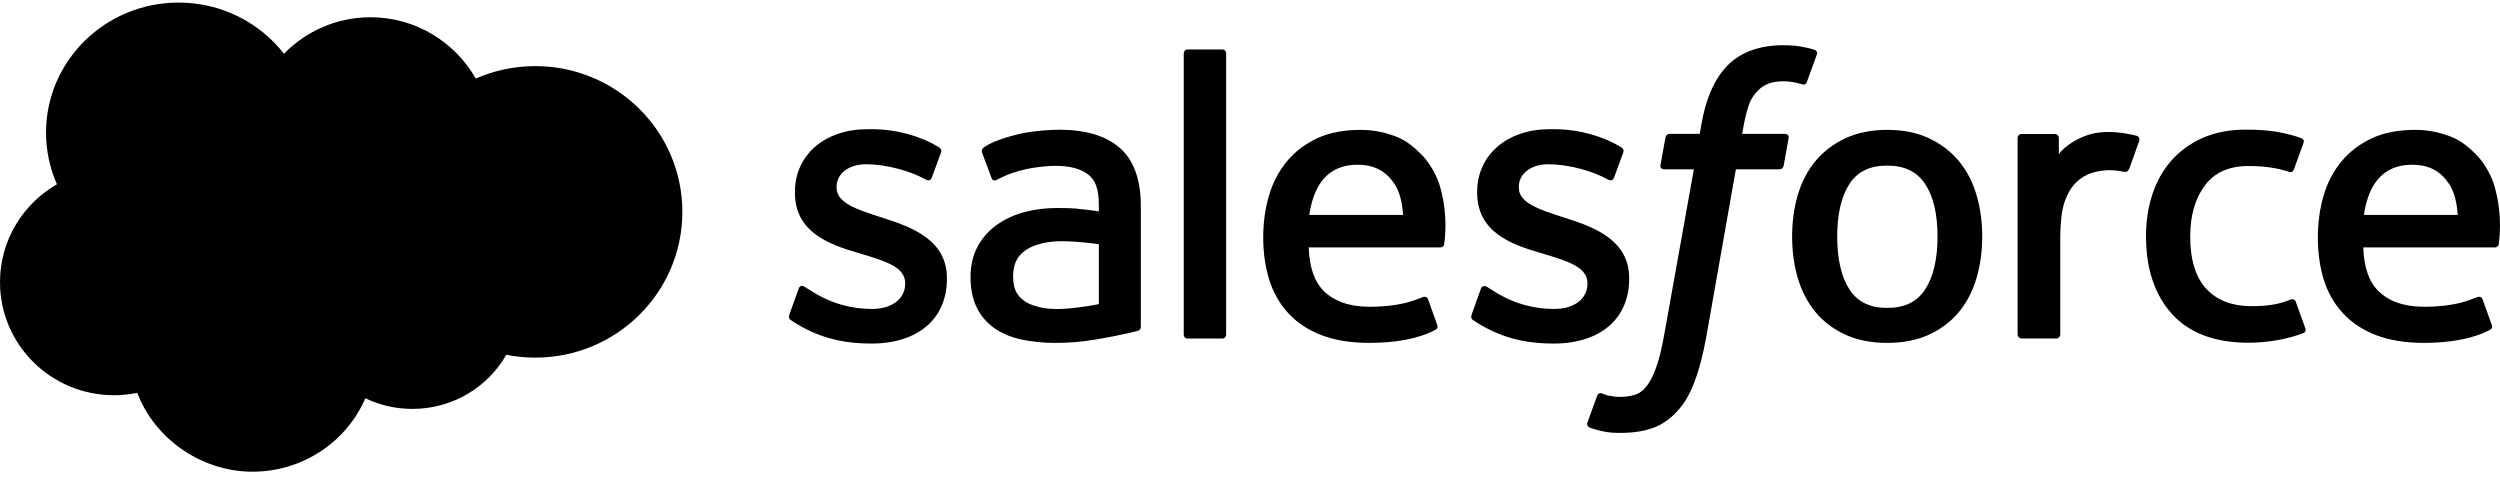
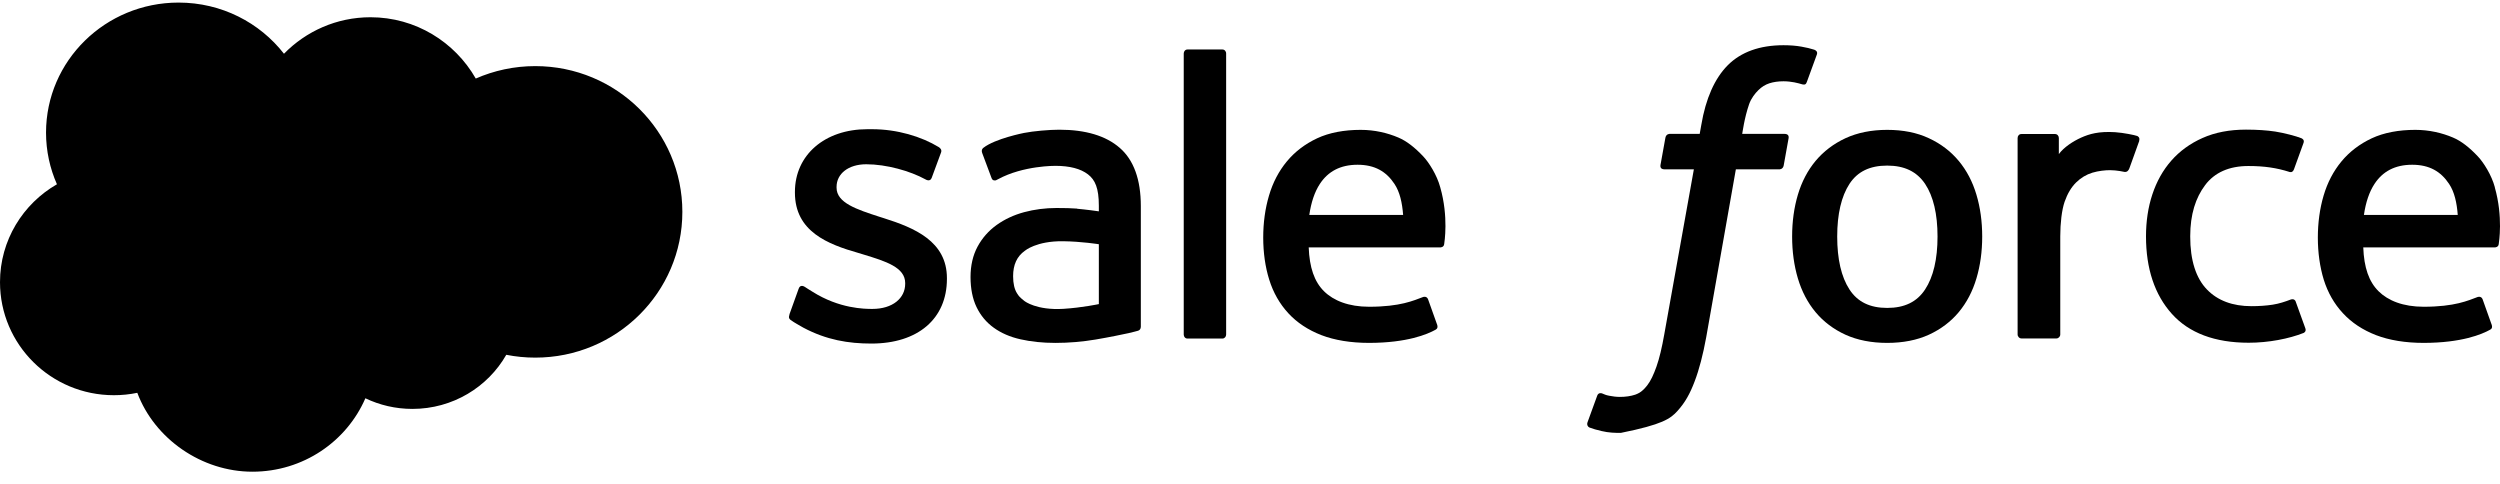
<svg xmlns="http://www.w3.org/2000/svg" width="160" height="31" viewBox="0 0 160 31" fill="none">
  <path d="M18.174 3.44C19.583 1.999 21.543 1.104 23.711 1.104C26.593 1.104 29.109 2.683 30.449 5.027C31.614 4.516 32.902 4.231 34.257 4.231C39.456 4.231 43.671 8.407 43.671 13.56C43.671 18.712 39.456 22.888 34.257 22.888C33.621 22.888 33.002 22.825 32.402 22.707C31.222 24.773 28.974 26.17 26.394 26.17C25.314 26.17 24.292 25.925 23.384 25.489C22.188 28.252 19.403 30.189 16.155 30.189C12.907 30.189 9.892 28.088 8.787 25.14C8.304 25.241 7.802 25.293 7.288 25.293C3.264 25.293 0 22.055 0 18.059C0 15.381 1.467 13.044 3.644 11.793C3.195 10.778 2.946 9.66 2.946 8.485C2.948 3.891 6.744 0.165 11.43 0.165C14.18 0.165 16.624 1.449 18.174 3.44Z" fill="black" />
  <path d="M50.527 20.14C50.437 20.38 50.559 20.428 50.591 20.471C50.864 20.669 51.142 20.813 51.419 20.973C52.899 21.759 54.304 21.988 55.768 21.988C58.749 21.988 60.603 20.401 60.603 17.848V17.8C60.603 15.438 58.514 14.578 56.554 13.959L56.297 13.878C54.817 13.398 53.54 12.981 53.54 12.009V11.96C53.54 11.127 54.288 10.513 55.442 10.513C56.73 10.513 58.247 10.94 59.23 11.48C59.23 11.48 59.519 11.667 59.626 11.389C59.684 11.239 60.181 9.898 60.229 9.754C60.288 9.599 60.187 9.482 60.085 9.417C58.963 8.734 57.414 8.269 55.811 8.269H55.512C52.782 8.269 50.875 9.92 50.875 12.281V12.329C50.875 14.819 52.979 15.631 54.945 16.192L55.261 16.288C56.698 16.726 57.932 17.111 57.932 18.115V18.163C57.932 19.087 57.125 19.771 55.832 19.771C55.33 19.771 53.722 19.76 51.991 18.665C51.783 18.542 51.66 18.457 51.5 18.355C51.414 18.302 51.2 18.211 51.11 18.489L50.522 20.124L50.527 20.14Z" fill="black" />
-   <path d="M94.191 20.14C94.1 20.38 94.223 20.428 94.255 20.471C94.528 20.669 94.806 20.813 95.084 20.973C96.569 21.759 97.969 21.988 99.432 21.988C102.413 21.988 104.267 20.401 104.267 17.848V17.8C104.267 15.438 102.178 14.578 100.218 13.959L99.961 13.878C98.481 13.398 97.204 12.981 97.204 12.009V11.96C97.204 11.127 97.952 10.513 99.106 10.513C100.389 10.513 101.911 10.94 102.894 11.48C102.894 11.48 103.183 11.667 103.29 11.389C103.348 11.239 103.845 9.898 103.893 9.754C103.952 9.599 103.851 9.482 103.749 9.417C102.627 8.734 101.078 8.269 99.475 8.269H99.176C96.446 8.269 94.538 9.92 94.538 12.281V12.329C94.538 14.819 96.644 15.631 98.609 16.192L98.925 16.288C100.362 16.726 101.596 17.111 101.596 18.115V18.163C101.596 19.087 100.789 19.771 99.496 19.771C98.994 19.771 97.386 19.76 95.655 18.665C95.447 18.542 95.324 18.457 95.164 18.355C95.11 18.323 94.859 18.222 94.774 18.489L94.186 20.124L94.191 20.14Z" fill="black" />
  <path d="M124.002 15.139C124.002 16.581 123.735 17.72 123.206 18.526C122.683 19.322 121.887 19.707 120.781 19.707C119.675 19.707 118.884 19.322 118.366 18.526C117.843 17.725 117.581 16.581 117.581 15.139C117.581 13.697 117.848 12.564 118.366 11.768C118.884 10.977 119.675 10.598 120.781 10.598C121.887 10.598 122.677 10.983 123.206 11.768C123.735 12.564 124.002 13.697 124.002 15.139ZM126.492 12.462C126.246 11.634 125.867 10.908 125.359 10.299C124.852 9.69 124.211 9.198 123.447 8.846C122.688 8.488 121.791 8.311 120.781 8.311C119.771 8.311 118.874 8.493 118.11 8.846C117.351 9.198 116.705 9.69 116.197 10.299C115.689 10.908 115.31 11.634 115.064 12.462C114.819 13.285 114.696 14.183 114.696 15.139C114.696 16.095 114.819 16.993 115.064 17.816C115.31 18.644 115.689 19.37 116.197 19.979C116.705 20.588 117.351 21.075 118.11 21.422C118.874 21.769 119.771 21.945 120.781 21.945C121.791 21.945 122.688 21.769 123.447 21.422C124.205 21.075 124.852 20.588 125.359 19.979C125.867 19.37 126.246 18.644 126.492 17.816C126.738 16.993 126.861 16.095 126.861 15.139C126.861 14.183 126.738 13.285 126.492 12.462Z" fill="black" />
  <path fill-rule="evenodd" clip-rule="evenodd" d="M146.932 19.317C146.853 19.077 146.613 19.168 146.613 19.168C146.248 19.307 145.865 19.435 145.453 19.499C145.036 19.563 144.577 19.595 144.091 19.595C142.888 19.595 141.926 19.237 141.243 18.526C140.553 17.816 140.169 16.673 140.174 15.123C140.174 13.713 140.522 12.655 141.131 11.843C141.734 11.042 142.664 10.625 143.893 10.625C144.919 10.625 145.704 10.742 146.527 11.004C146.527 11.004 146.719 11.09 146.815 10.833C147.034 10.23 147.194 9.797 147.43 9.134C147.494 8.942 147.333 8.862 147.275 8.841C146.954 8.712 146.19 8.509 145.614 8.419C145.073 8.338 144.448 8.296 143.743 8.296C142.696 8.296 141.767 8.472 140.965 8.83C140.169 9.182 139.496 9.674 138.962 10.283C138.427 10.892 138.022 11.619 137.749 12.447C137.476 13.27 137.344 14.172 137.344 15.129C137.344 17.196 137.899 18.863 138.999 20.087C140.1 21.315 141.756 21.935 143.915 21.935C145.191 21.935 146.499 21.679 147.44 21.305C147.44 21.305 147.621 21.219 147.542 21.011L146.932 19.323V19.317Z" fill="black" />
  <path fill-rule="evenodd" clip-rule="evenodd" d="M151.291 13.755C151.408 12.954 151.628 12.286 151.969 11.768C152.488 10.977 153.272 10.544 154.379 10.544C155.485 10.544 156.216 10.977 156.74 11.768C157.088 12.286 157.237 12.981 157.296 13.755H151.285H151.291ZM159.673 11.992C159.46 11.196 158.941 10.39 158.593 10.021C158.049 9.439 157.521 9.027 156.991 8.803C156.302 8.509 155.479 8.311 154.577 8.311C153.524 8.311 152.568 8.488 151.793 8.851C151.018 9.214 150.367 9.711 149.854 10.331C149.341 10.951 148.956 11.682 148.71 12.521C148.465 13.349 148.342 14.258 148.342 15.209C148.342 16.16 148.47 17.084 148.721 17.901C148.978 18.724 149.388 19.445 149.945 20.043C150.501 20.647 151.21 21.117 152.066 21.449C152.915 21.774 153.941 21.945 155.122 21.945C157.558 21.94 158.84 21.395 159.369 21.101C159.465 21.048 159.55 20.957 159.438 20.701L158.888 19.157C158.802 18.927 158.573 19.007 158.573 19.007C157.968 19.231 157.114 19.632 155.111 19.632C153.802 19.632 152.834 19.242 152.226 18.638C151.606 18.024 151.296 17.116 151.249 15.834H159.673C159.673 15.834 159.898 15.834 159.919 15.62C159.93 15.529 160.208 13.889 159.667 11.992H159.673Z" fill="black" />
  <path fill-rule="evenodd" clip-rule="evenodd" d="M83.795 13.755C83.913 12.954 84.132 12.286 84.473 11.768C84.992 10.977 85.777 10.544 86.883 10.544C87.989 10.544 88.721 10.977 89.244 11.768C89.591 12.286 89.741 12.981 89.8 13.755H83.79H83.795ZM92.177 11.992C91.964 11.196 91.445 10.39 91.098 10.021C90.553 9.439 90.024 9.027 89.495 8.803C88.806 8.509 87.984 8.311 87.081 8.311C86.028 8.311 85.072 8.488 84.297 8.851C83.523 9.214 82.871 9.711 82.358 10.331C81.845 10.951 81.46 11.682 81.215 12.521C80.969 13.349 80.846 14.258 80.846 15.209C80.846 16.16 80.974 17.084 81.231 17.901C81.487 18.724 81.898 19.445 82.449 20.043C83.004 20.647 83.715 21.117 84.57 21.449C85.419 21.774 86.445 21.945 87.631 21.945C90.067 21.94 91.349 21.395 91.878 21.101C91.969 21.048 92.06 20.957 91.948 20.701L91.397 19.157C91.312 18.927 91.082 19.007 91.082 19.007C90.478 19.231 89.624 19.632 87.62 19.632C86.317 19.632 85.344 19.242 84.735 18.638C84.115 18.024 83.806 17.116 83.757 15.834H92.183C92.183 15.834 92.407 15.834 92.428 15.62C92.439 15.529 92.717 13.889 92.177 11.992Z" fill="black" />
  <path d="M65.576 19.275C65.245 19.013 65.197 18.943 65.09 18.772C64.925 18.516 64.839 18.147 64.839 17.677C64.839 16.94 65.085 16.406 65.593 16.048C65.593 16.048 66.319 15.417 68.039 15.439C69.247 15.455 70.326 15.631 70.326 15.631V19.462C70.326 19.462 69.257 19.691 68.05 19.766C66.335 19.868 65.576 19.275 65.582 19.275H65.576ZM68.931 13.35C68.59 13.323 68.146 13.312 67.617 13.312C66.896 13.312 66.196 13.403 65.544 13.579C64.887 13.756 64.294 14.034 63.787 14.397C63.274 14.765 62.862 15.23 62.563 15.786C62.264 16.341 62.114 16.993 62.114 17.731C62.114 18.468 62.243 19.125 62.499 19.654C62.756 20.188 63.124 20.632 63.6 20.974C64.07 21.315 64.647 21.567 65.315 21.716C65.977 21.866 66.725 21.946 67.548 21.946C68.413 21.946 69.273 21.871 70.107 21.732C70.935 21.593 71.95 21.385 72.228 21.321C72.511 21.257 72.821 21.171 72.821 21.171C73.029 21.118 73.013 20.893 73.013 20.893V13.184C73.013 11.496 72.559 10.24 71.667 9.466C70.78 8.691 69.482 8.301 67.794 8.301C67.163 8.301 66.143 8.387 65.534 8.509C65.534 8.509 63.696 8.867 62.937 9.46C62.937 9.46 62.772 9.562 62.862 9.797L63.461 11.4C63.536 11.608 63.739 11.539 63.739 11.539C63.739 11.539 63.803 11.512 63.877 11.469C65.496 10.588 67.548 10.614 67.548 10.614C68.456 10.614 69.161 10.796 69.631 11.159C70.091 11.512 70.326 12.046 70.326 13.168V13.526C69.605 13.419 68.937 13.36 68.937 13.36L68.931 13.35Z" fill="black" />
  <path fill-rule="evenodd" clip-rule="evenodd" d="M136.905 9.005C136.97 8.813 136.836 8.722 136.777 8.701C136.633 8.647 135.917 8.498 135.367 8.46C134.309 8.396 133.721 8.572 133.192 8.808C132.669 9.043 132.092 9.422 131.766 9.86V8.834C131.766 8.695 131.664 8.578 131.525 8.578H129.367C129.228 8.578 129.127 8.69 129.127 8.834V21.405C129.127 21.544 129.239 21.662 129.383 21.662H131.6C131.739 21.662 131.857 21.549 131.857 21.405V15.128C131.857 14.284 131.953 13.445 132.134 12.916C132.316 12.392 132.567 11.976 132.872 11.677C133.176 11.377 133.529 11.169 133.913 11.052C134.304 10.934 134.736 10.891 135.046 10.891C135.484 10.891 135.971 11.003 135.971 11.003C136.13 11.019 136.222 10.923 136.28 10.774C136.425 10.389 136.836 9.235 136.916 9.005H136.905Z" fill="black" />
-   <path fill-rule="evenodd" clip-rule="evenodd" d="M116.122 3.183C115.855 3.097 115.609 3.044 115.289 2.985C114.963 2.926 114.578 2.894 114.145 2.894C112.623 2.894 111.421 3.327 110.576 4.176C109.738 5.02 109.166 6.308 108.883 7.996L108.781 8.568H106.869C106.869 8.568 106.634 8.557 106.586 8.814L106.27 10.566C106.249 10.732 106.318 10.838 106.548 10.838H108.407L106.516 21.384C106.367 22.234 106.201 22.934 106.014 23.463C105.827 23.986 105.645 24.376 105.426 24.659C105.213 24.932 105.004 25.135 104.657 25.258C104.368 25.354 104.032 25.402 103.663 25.402C103.46 25.402 103.188 25.37 102.985 25.327C102.787 25.29 102.68 25.242 102.531 25.178C102.531 25.178 102.312 25.092 102.226 25.311C102.157 25.488 101.66 26.855 101.601 27.026C101.542 27.192 101.628 27.325 101.729 27.363C101.975 27.454 102.162 27.507 102.499 27.587C102.969 27.699 103.364 27.705 103.733 27.705C104.507 27.705 105.218 27.598 105.8 27.384C106.393 27.17 106.906 26.802 107.36 26.299C107.852 25.755 108.162 25.188 108.455 24.414C108.749 23.644 108.995 22.693 109.198 21.582L111.095 10.838H113.873C113.873 10.838 114.108 10.849 114.156 10.593L114.471 8.84C114.493 8.675 114.423 8.568 114.193 8.568H111.501C111.517 8.509 111.634 7.558 111.944 6.666C112.078 6.287 112.323 5.977 112.537 5.768C112.745 5.56 112.981 5.416 113.242 5.33C113.509 5.245 113.814 5.202 114.145 5.202C114.396 5.202 114.647 5.234 114.84 5.271C115.101 5.325 115.203 5.357 115.272 5.378C115.545 5.464 115.582 5.378 115.636 5.25L116.282 3.482C116.346 3.289 116.186 3.209 116.127 3.188L116.122 3.183Z" fill="black" />
+   <path fill-rule="evenodd" clip-rule="evenodd" d="M116.122 3.183C115.855 3.097 115.609 3.044 115.289 2.985C114.963 2.926 114.578 2.894 114.145 2.894C112.623 2.894 111.421 3.327 110.576 4.176C109.738 5.02 109.166 6.308 108.883 7.996L108.781 8.568H106.869C106.869 8.568 106.634 8.557 106.586 8.814L106.27 10.566C106.249 10.732 106.318 10.838 106.548 10.838H108.407L106.516 21.384C106.367 22.234 106.201 22.934 106.014 23.463C105.827 23.986 105.645 24.376 105.426 24.659C105.213 24.932 105.004 25.135 104.657 25.258C104.368 25.354 104.032 25.402 103.663 25.402C103.46 25.402 103.188 25.37 102.985 25.327C102.787 25.29 102.68 25.242 102.531 25.178C102.531 25.178 102.312 25.092 102.226 25.311C102.157 25.488 101.66 26.855 101.601 27.026C101.542 27.192 101.628 27.325 101.729 27.363C101.975 27.454 102.162 27.507 102.499 27.587C102.969 27.699 103.364 27.705 103.733 27.705C106.393 27.17 106.906 26.802 107.36 26.299C107.852 25.755 108.162 25.188 108.455 24.414C108.749 23.644 108.995 22.693 109.198 21.582L111.095 10.838H113.873C113.873 10.838 114.108 10.849 114.156 10.593L114.471 8.84C114.493 8.675 114.423 8.568 114.193 8.568H111.501C111.517 8.509 111.634 7.558 111.944 6.666C112.078 6.287 112.323 5.977 112.537 5.768C112.745 5.56 112.981 5.416 113.242 5.33C113.509 5.245 113.814 5.202 114.145 5.202C114.396 5.202 114.647 5.234 114.84 5.271C115.101 5.325 115.203 5.357 115.272 5.378C115.545 5.464 115.582 5.378 115.636 5.25L116.282 3.482C116.346 3.289 116.186 3.209 116.127 3.188L116.122 3.183Z" fill="black" />
  <path fill-rule="evenodd" clip-rule="evenodd" d="M78.473 21.412C78.473 21.55 78.371 21.668 78.233 21.668H75.999C75.86 21.668 75.759 21.556 75.759 21.412V3.423C75.759 3.284 75.86 3.167 75.999 3.167H78.233C78.371 3.167 78.473 3.279 78.473 3.423V21.412Z" fill="black" />
</svg>